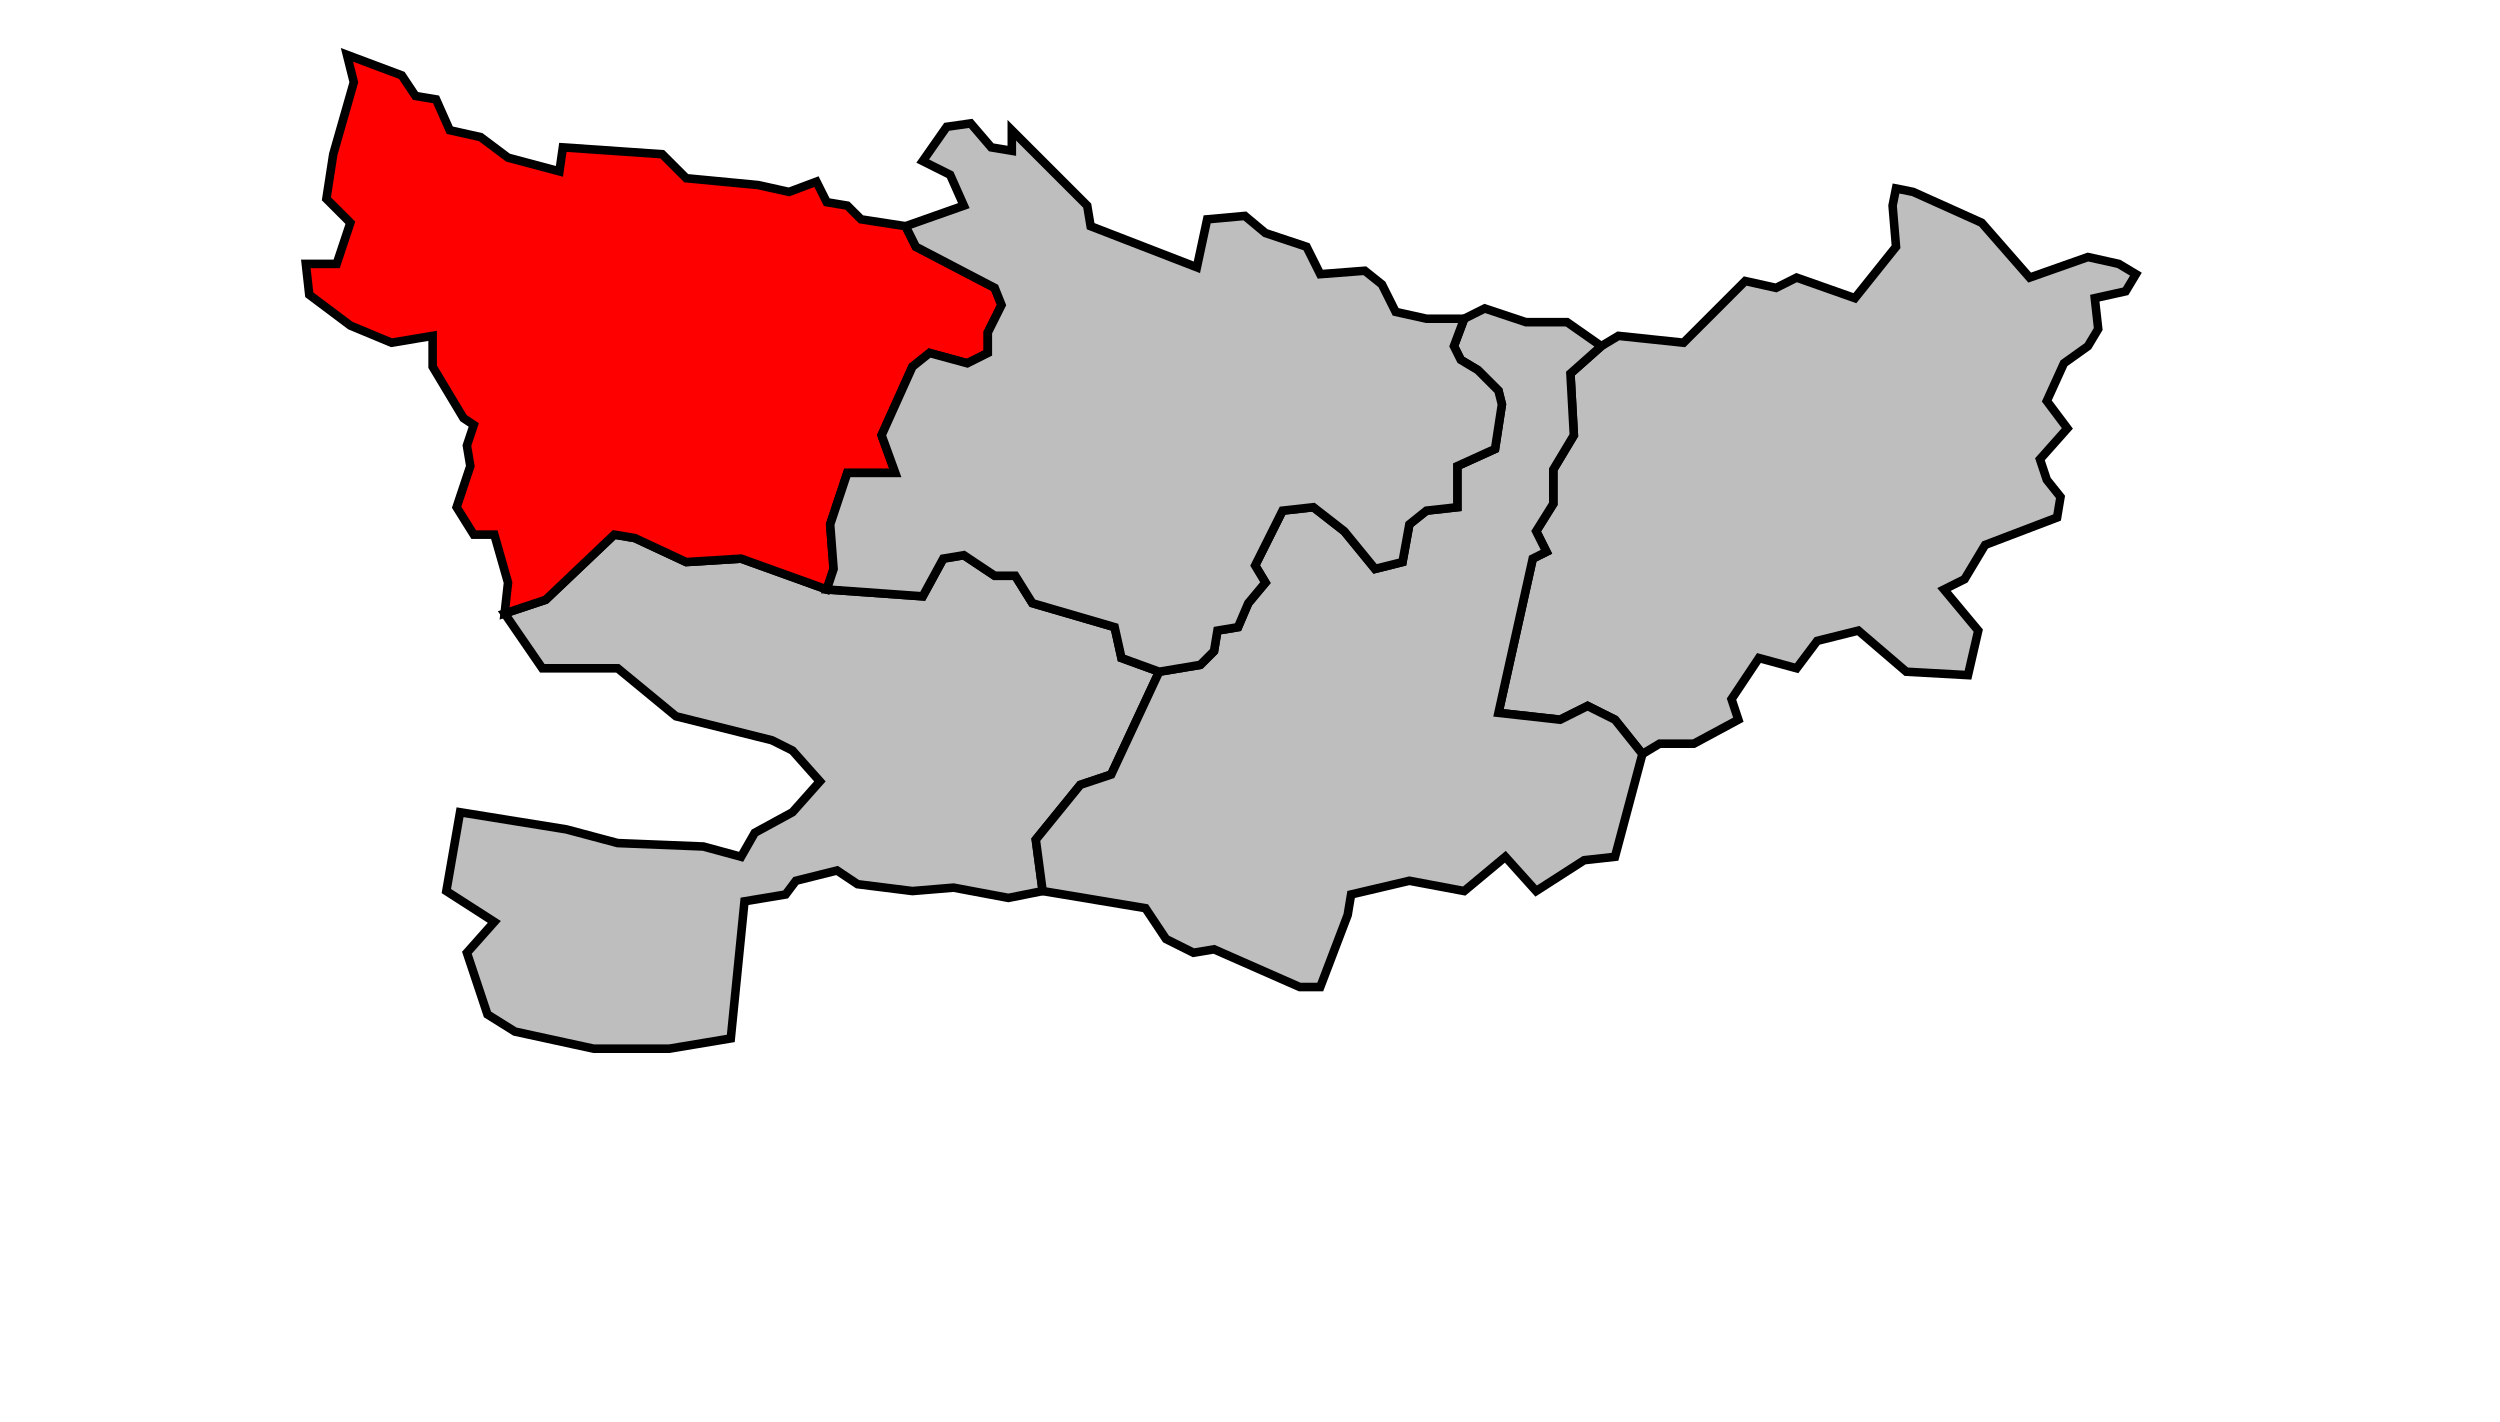
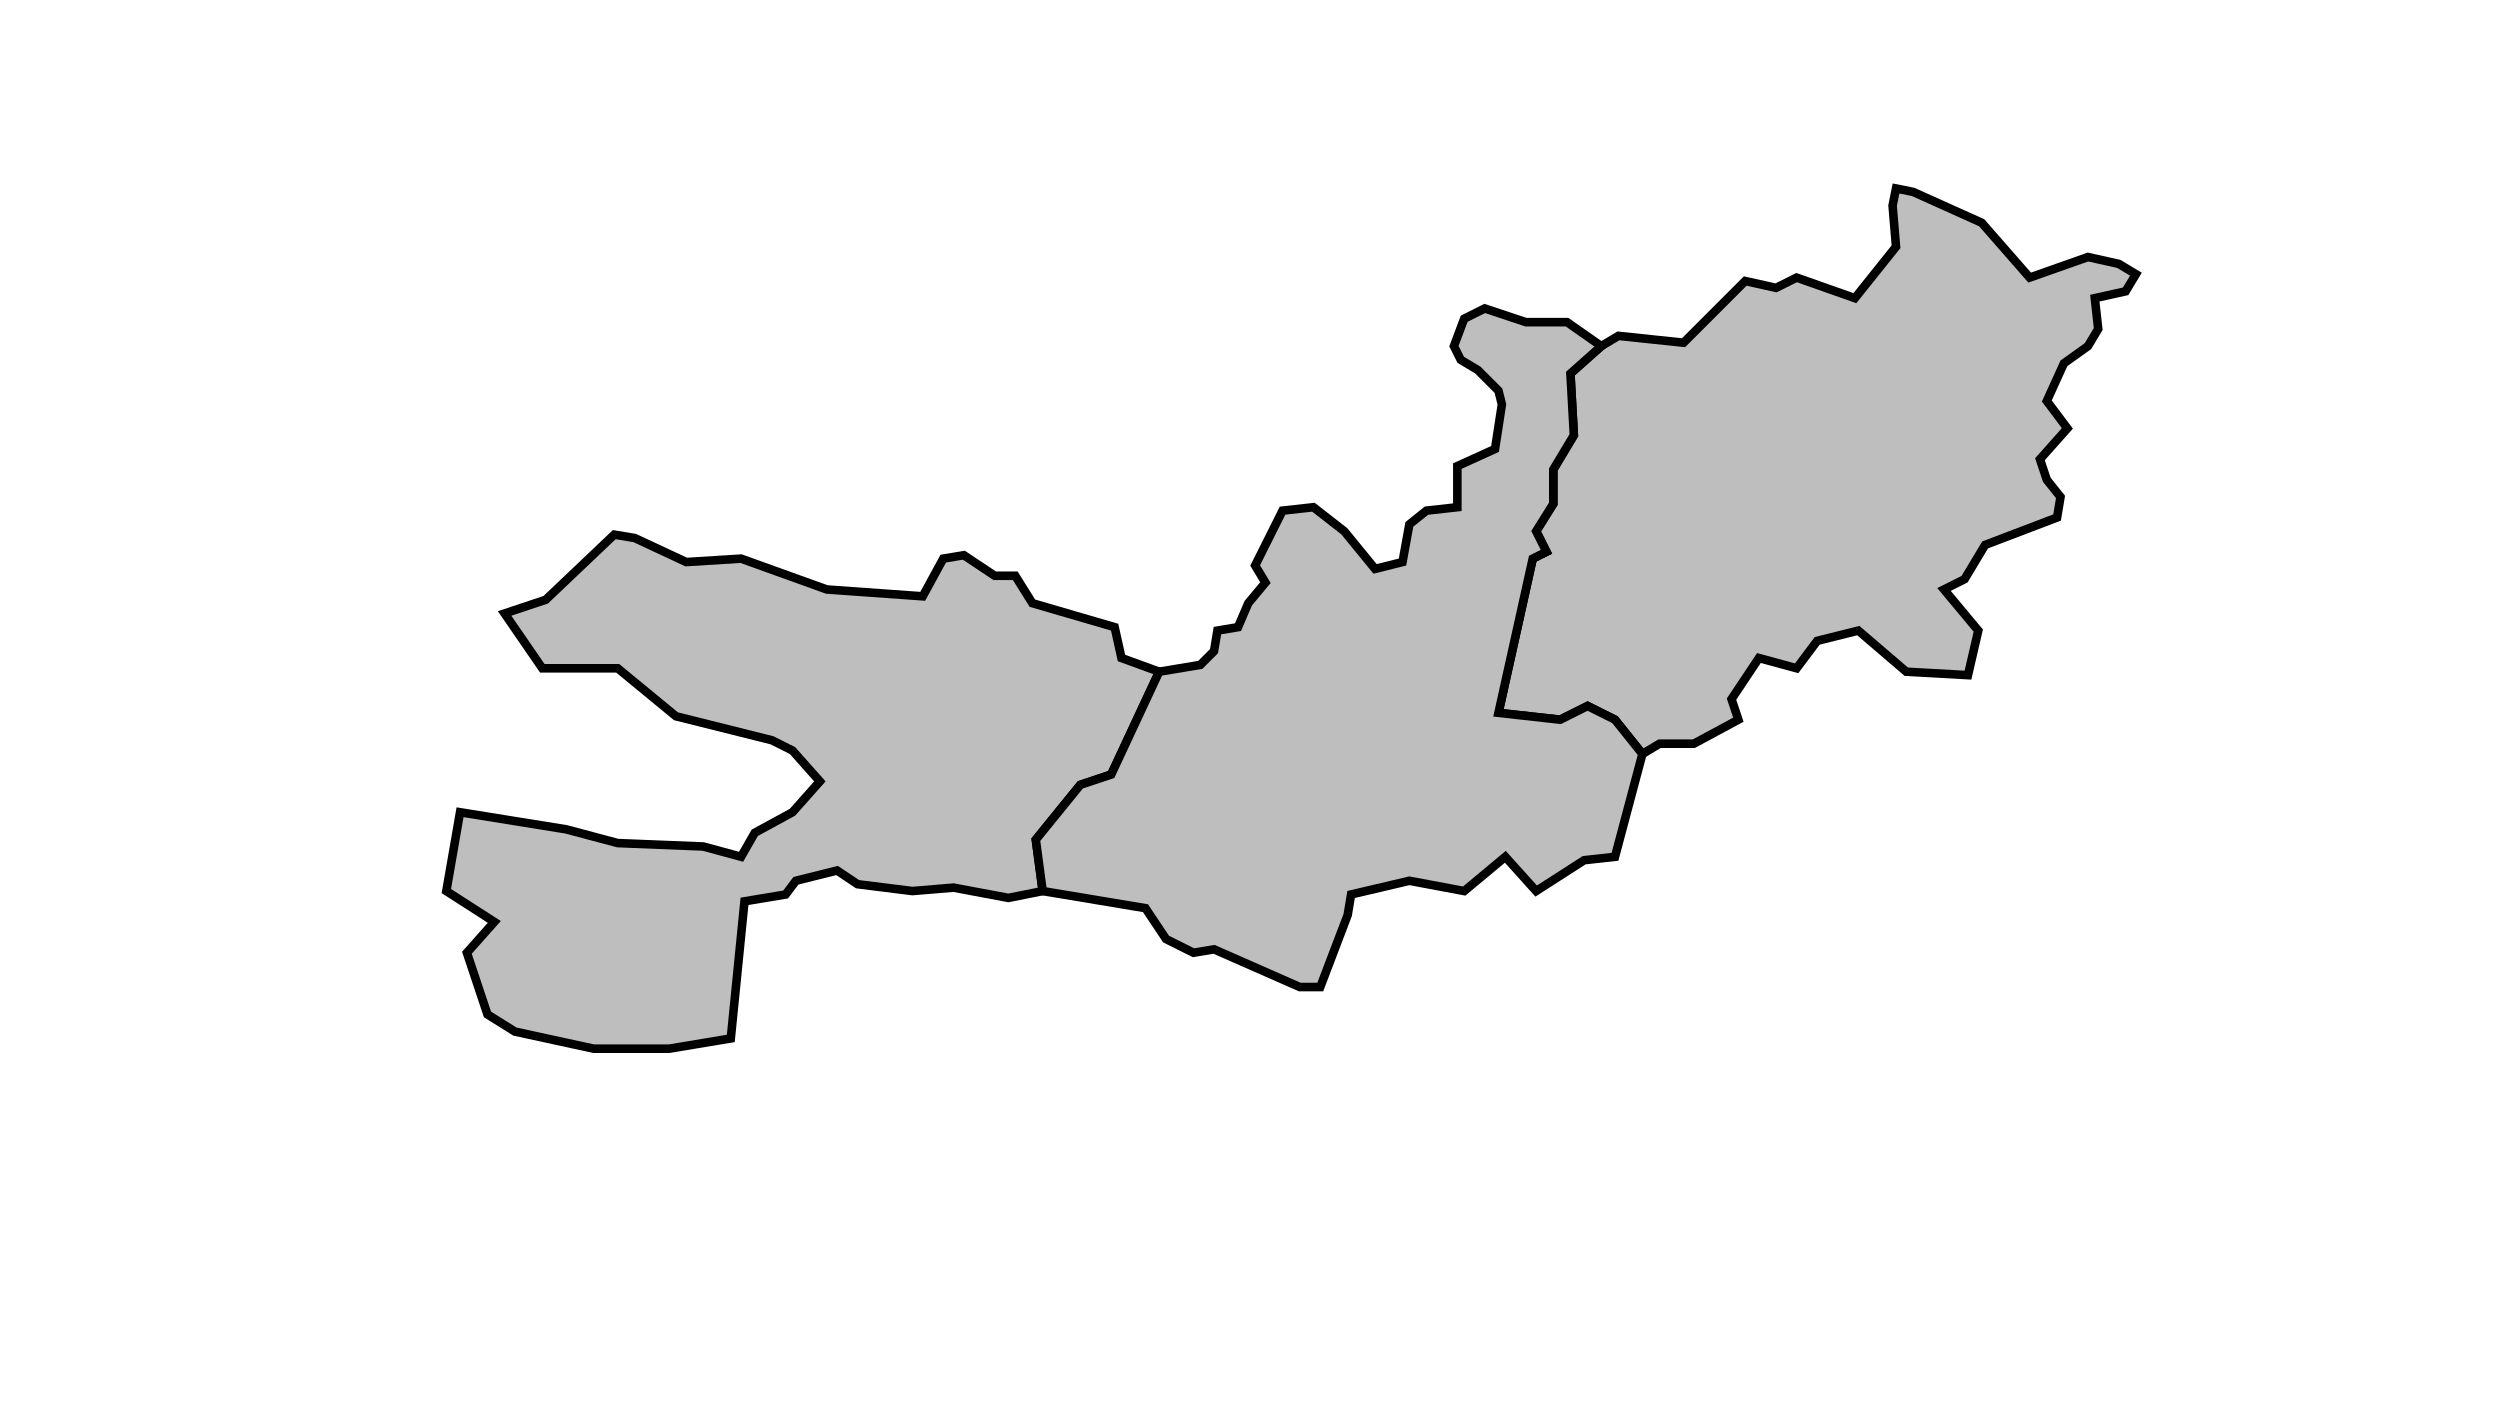
<svg xmlns="http://www.w3.org/2000/svg" width="566px" height="322px" viewBox="17 93 583 415" preserveAspectRatio="xMidYMid meet" version="1.1">
  <polygon points="124, 339 149, 340 160, 343 164, 336 175, 330 183, 321 175, 312 169, 309 141, 302 124, 288 102, 288 91, 272 103, 268 123, 249 129, 250 144, 257 160, 256 185, 265 213, 267 219, 256 225, 255 234, 261 240, 261 245, 269 269, 276 271, 285 282, 289 268, 319 259, 322 246, 338 248, 353 238, 355 222, 352 210, 353 194, 351 188, 347 176, 350 173, 354 161, 356 157, 396 139, 399 117, 399 94, 394 86, 389 80, 371 88, 362 74, 353 78, 330 109, 335 124, 339 " style="opacity:1;fill:#bebebe;fill-opacity:1;stroke:#000000;stroke-width:2.5;stroke-miterlimit:4;stroke-dasharray:none;stroke-opacity:1" />
  <polygon points="391, 256 395, 254 392, 248 397, 240 397, 230 403, 220 402, 202 411, 194 416, 191 435, 193 453, 175 462, 177 468, 174 485, 180 497, 165 496, 153 497, 148 502, 149 522, 158 536, 174 553, 168 562, 170 567, 173 564, 178 555, 180 556, 189 553, 194 546, 199 541, 210 547, 218 539, 227 541, 233 545, 238 544, 244 523, 252 517, 262 511, 265 521, 277 518, 290 500, 289 486, 277 474, 280 468, 288 457, 285 449, 297 451, 303 438, 310 428, 310 423, 313 415, 303 407, 299 399, 303 381, 301 391, 256 " style="opacity:1;fill:#bebebe;fill-opacity:1;stroke:#000000;stroke-width:2.5;stroke-miterlimit:4;stroke-dasharray:none;stroke-opacity:1" />
  <polygon points="246, 338 259, 322 268, 319 282, 289 294, 287 298, 283 299, 277 305, 276 308, 269 313, 263 310, 258 318, 242 327, 241 336, 248 345, 259 353, 257 355, 246 360, 242 369, 241 369, 229 380, 224 382, 211 381, 207 375, 201 370, 198 368, 194 371, 186 377, 183 389, 187 401, 187 411, 194 402, 202 403, 220 397, 230 397, 240 392, 248 395, 254 391, 256 381, 301 399, 303 407, 299 415, 303 423, 313 415, 343 406, 344 392, 353 383, 343 371, 353 355, 350 338, 354 337, 360 329, 381 323, 381 298, 370 292, 371 284, 367 278, 358 248, 353 246, 338 " style="opacity:1;fill:#bebebe;fill-opacity:1;stroke:#000000;stroke-width:2.5;stroke-miterlimit:4;stroke-dasharray:none;stroke-opacity:1" />
-   <polygon points="33, 170 42, 170 46, 158 39, 151 41, 138 47, 117 45, 109 61, 115 65, 121 71, 122 75, 131 84, 133 92, 139 107, 143 108, 136 137, 138 144, 145 165, 147 174, 149 182, 146 185, 152 191, 153 195, 157 208, 159 211, 165 234, 177 236, 182 232, 190 232, 196 226, 199 215, 196 210, 200 201, 220 205, 231 191, 231 186, 246 187, 259 185, 265 160, 256 144, 257 129, 250 123, 249 103, 268 91, 272 92, 263 88, 249 82, 249 77, 241 81, 229 80, 223 82, 217 79, 215 70, 200 70, 191 58, 193 46, 188 34, 179 33, 170 " style="opacity:1;fill:#ff0000;fill-opacity:1;stroke:#000000;stroke-width:2.5;stroke-miterlimit:4;stroke-dasharray:none;stroke-opacity:1" />
-   <polygon points="185, 265 187, 259 186, 246 191, 231 205, 231 201, 220 210, 200 215, 196 226, 199 232, 196 232, 190 236, 182 234, 177 211, 165 208, 159 225, 153 221, 144 213, 140 220, 130 227, 129 233, 136 239, 137 239, 131 261, 153 262, 159 293, 171 296, 157 307, 156 313, 161 325, 165 329, 173 342, 172 347, 176 351, 184 360, 186 371, 186 368, 194 370, 198 375, 201 381, 207 382, 211 380, 224 369, 229 369, 241 360, 242 355, 246 353, 257 345, 259 336, 248 327, 241 318, 242 310, 258 313, 263 308, 269 305, 276 299, 277 298, 283 294, 287 282, 289 271, 285 269, 276 245, 269 240, 261 234, 261 225, 255 219, 256 213, 267 185, 265 " style="opacity:1;fill:#bebebe;fill-opacity:1;stroke:#000000;stroke-width:2.5;stroke-miterlimit:4;stroke-dasharray:none;stroke-opacity:1" />
</svg>